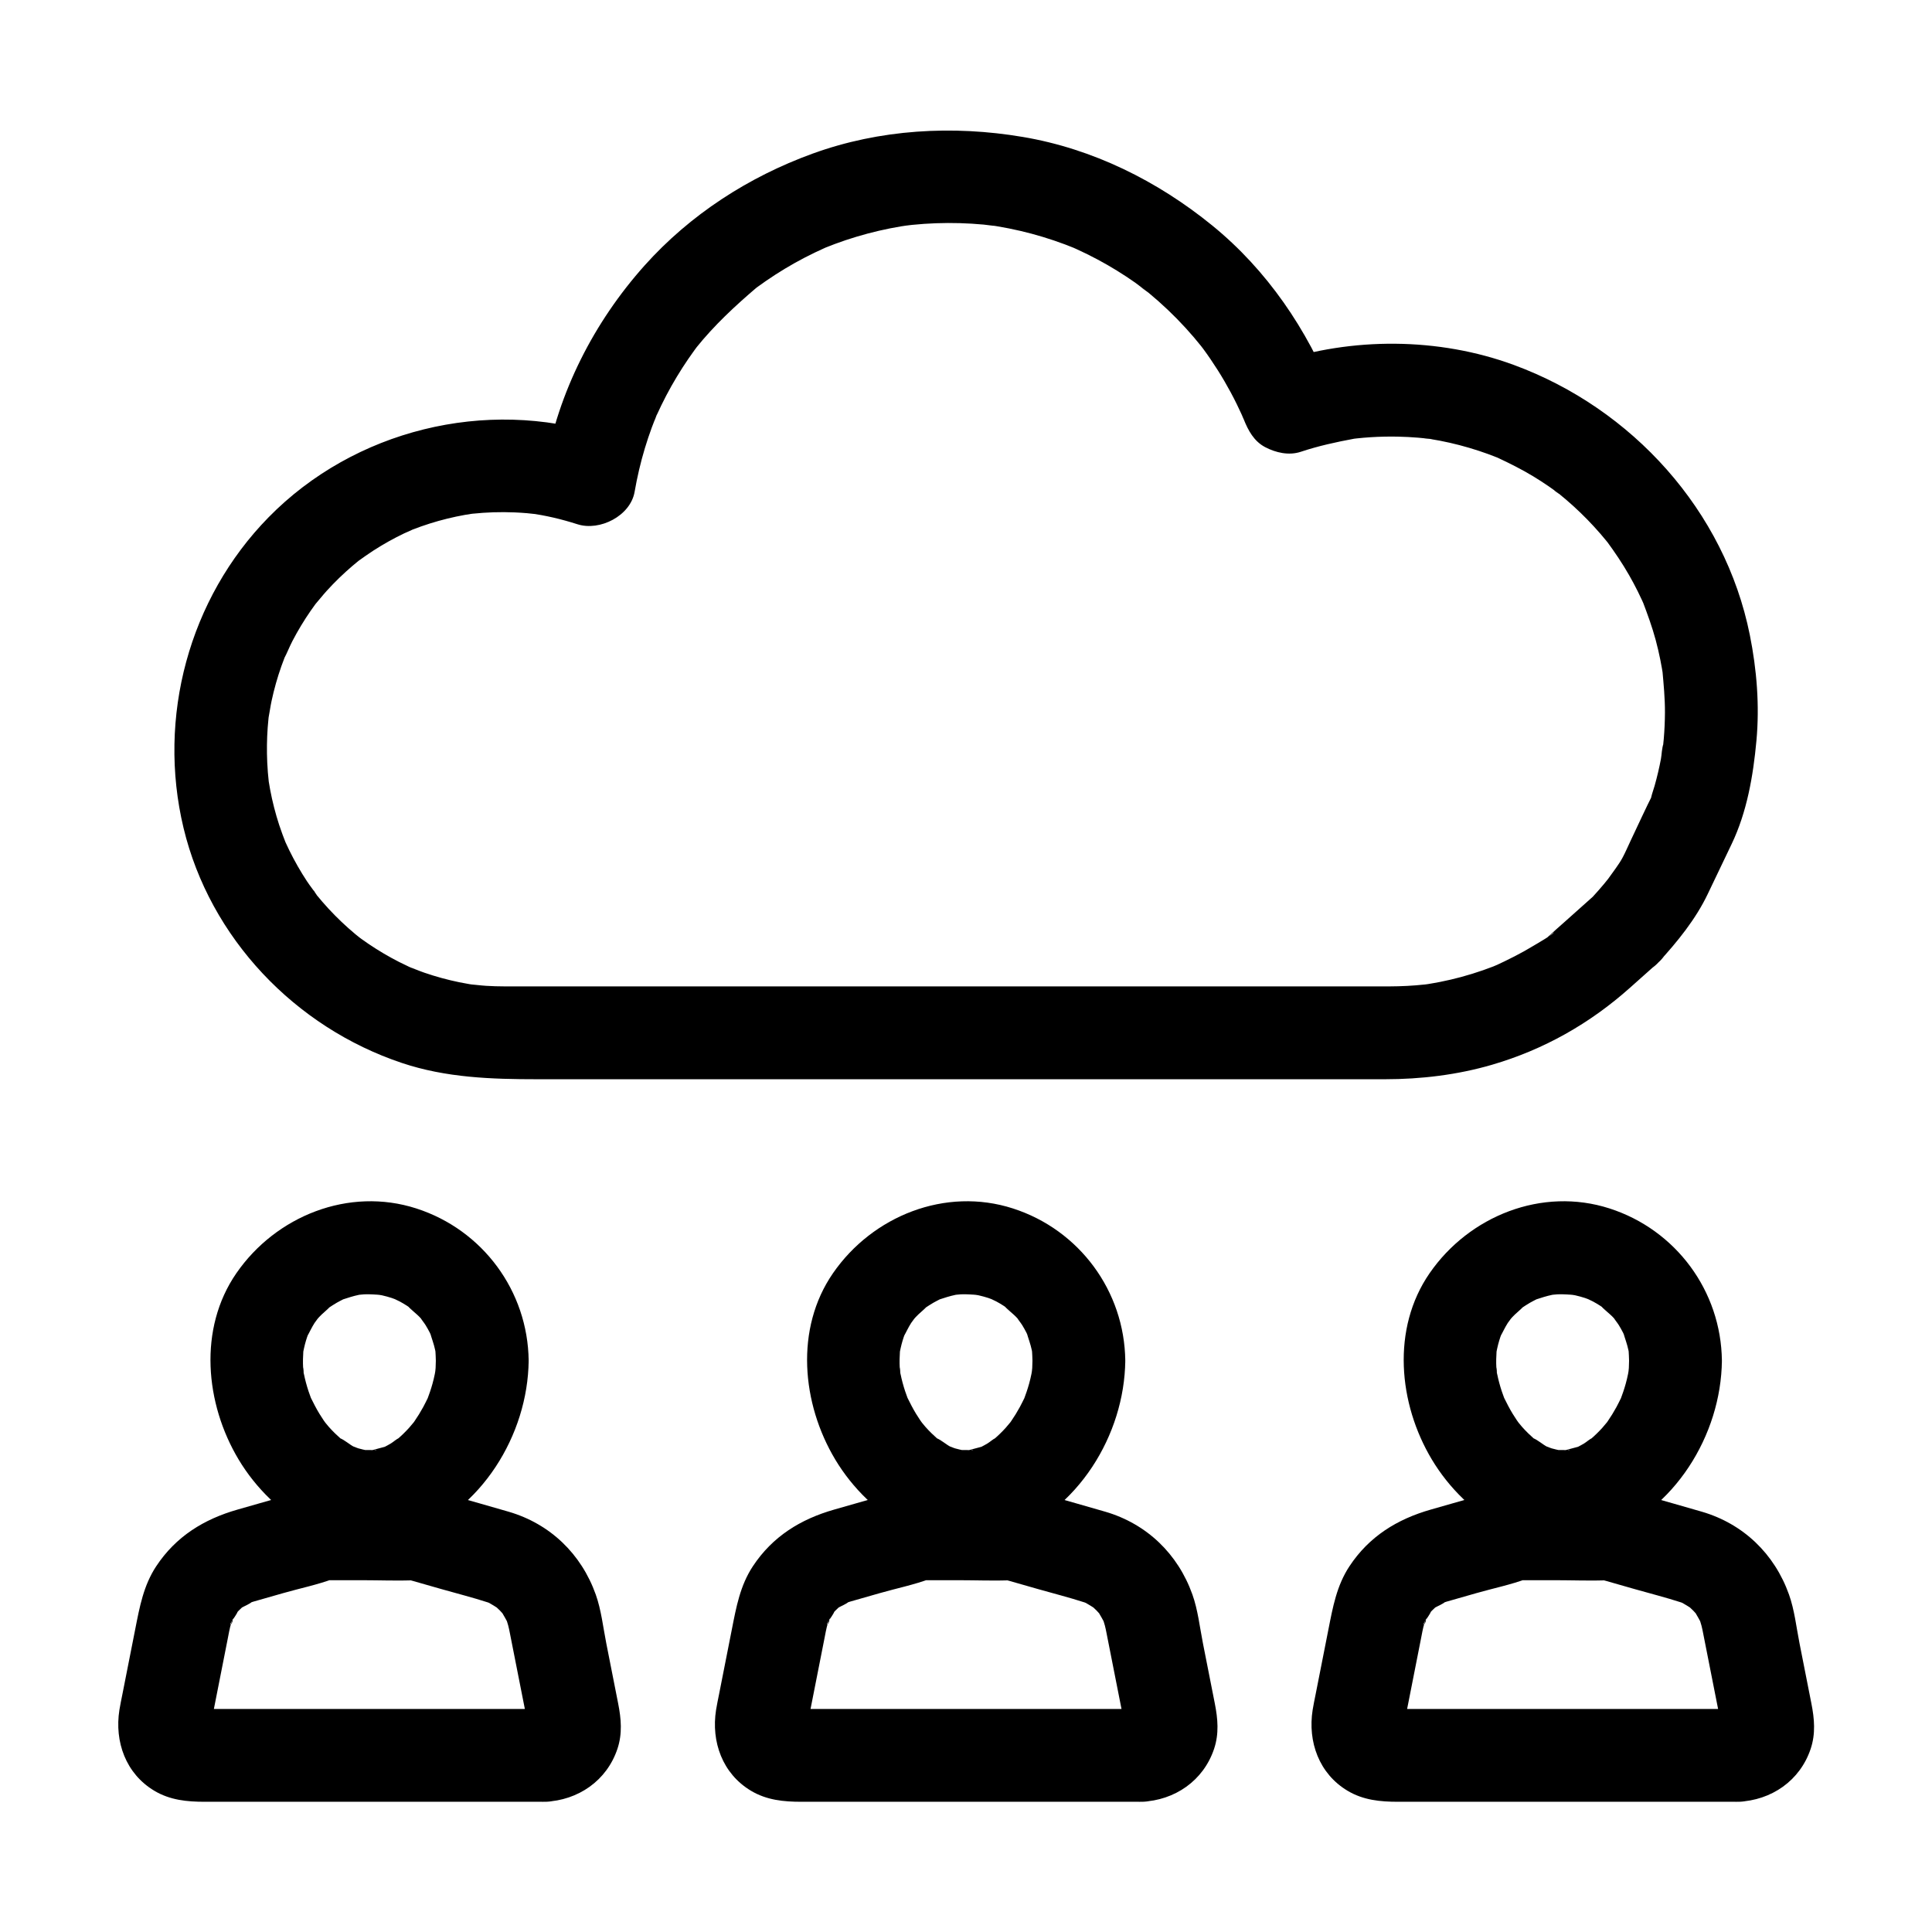
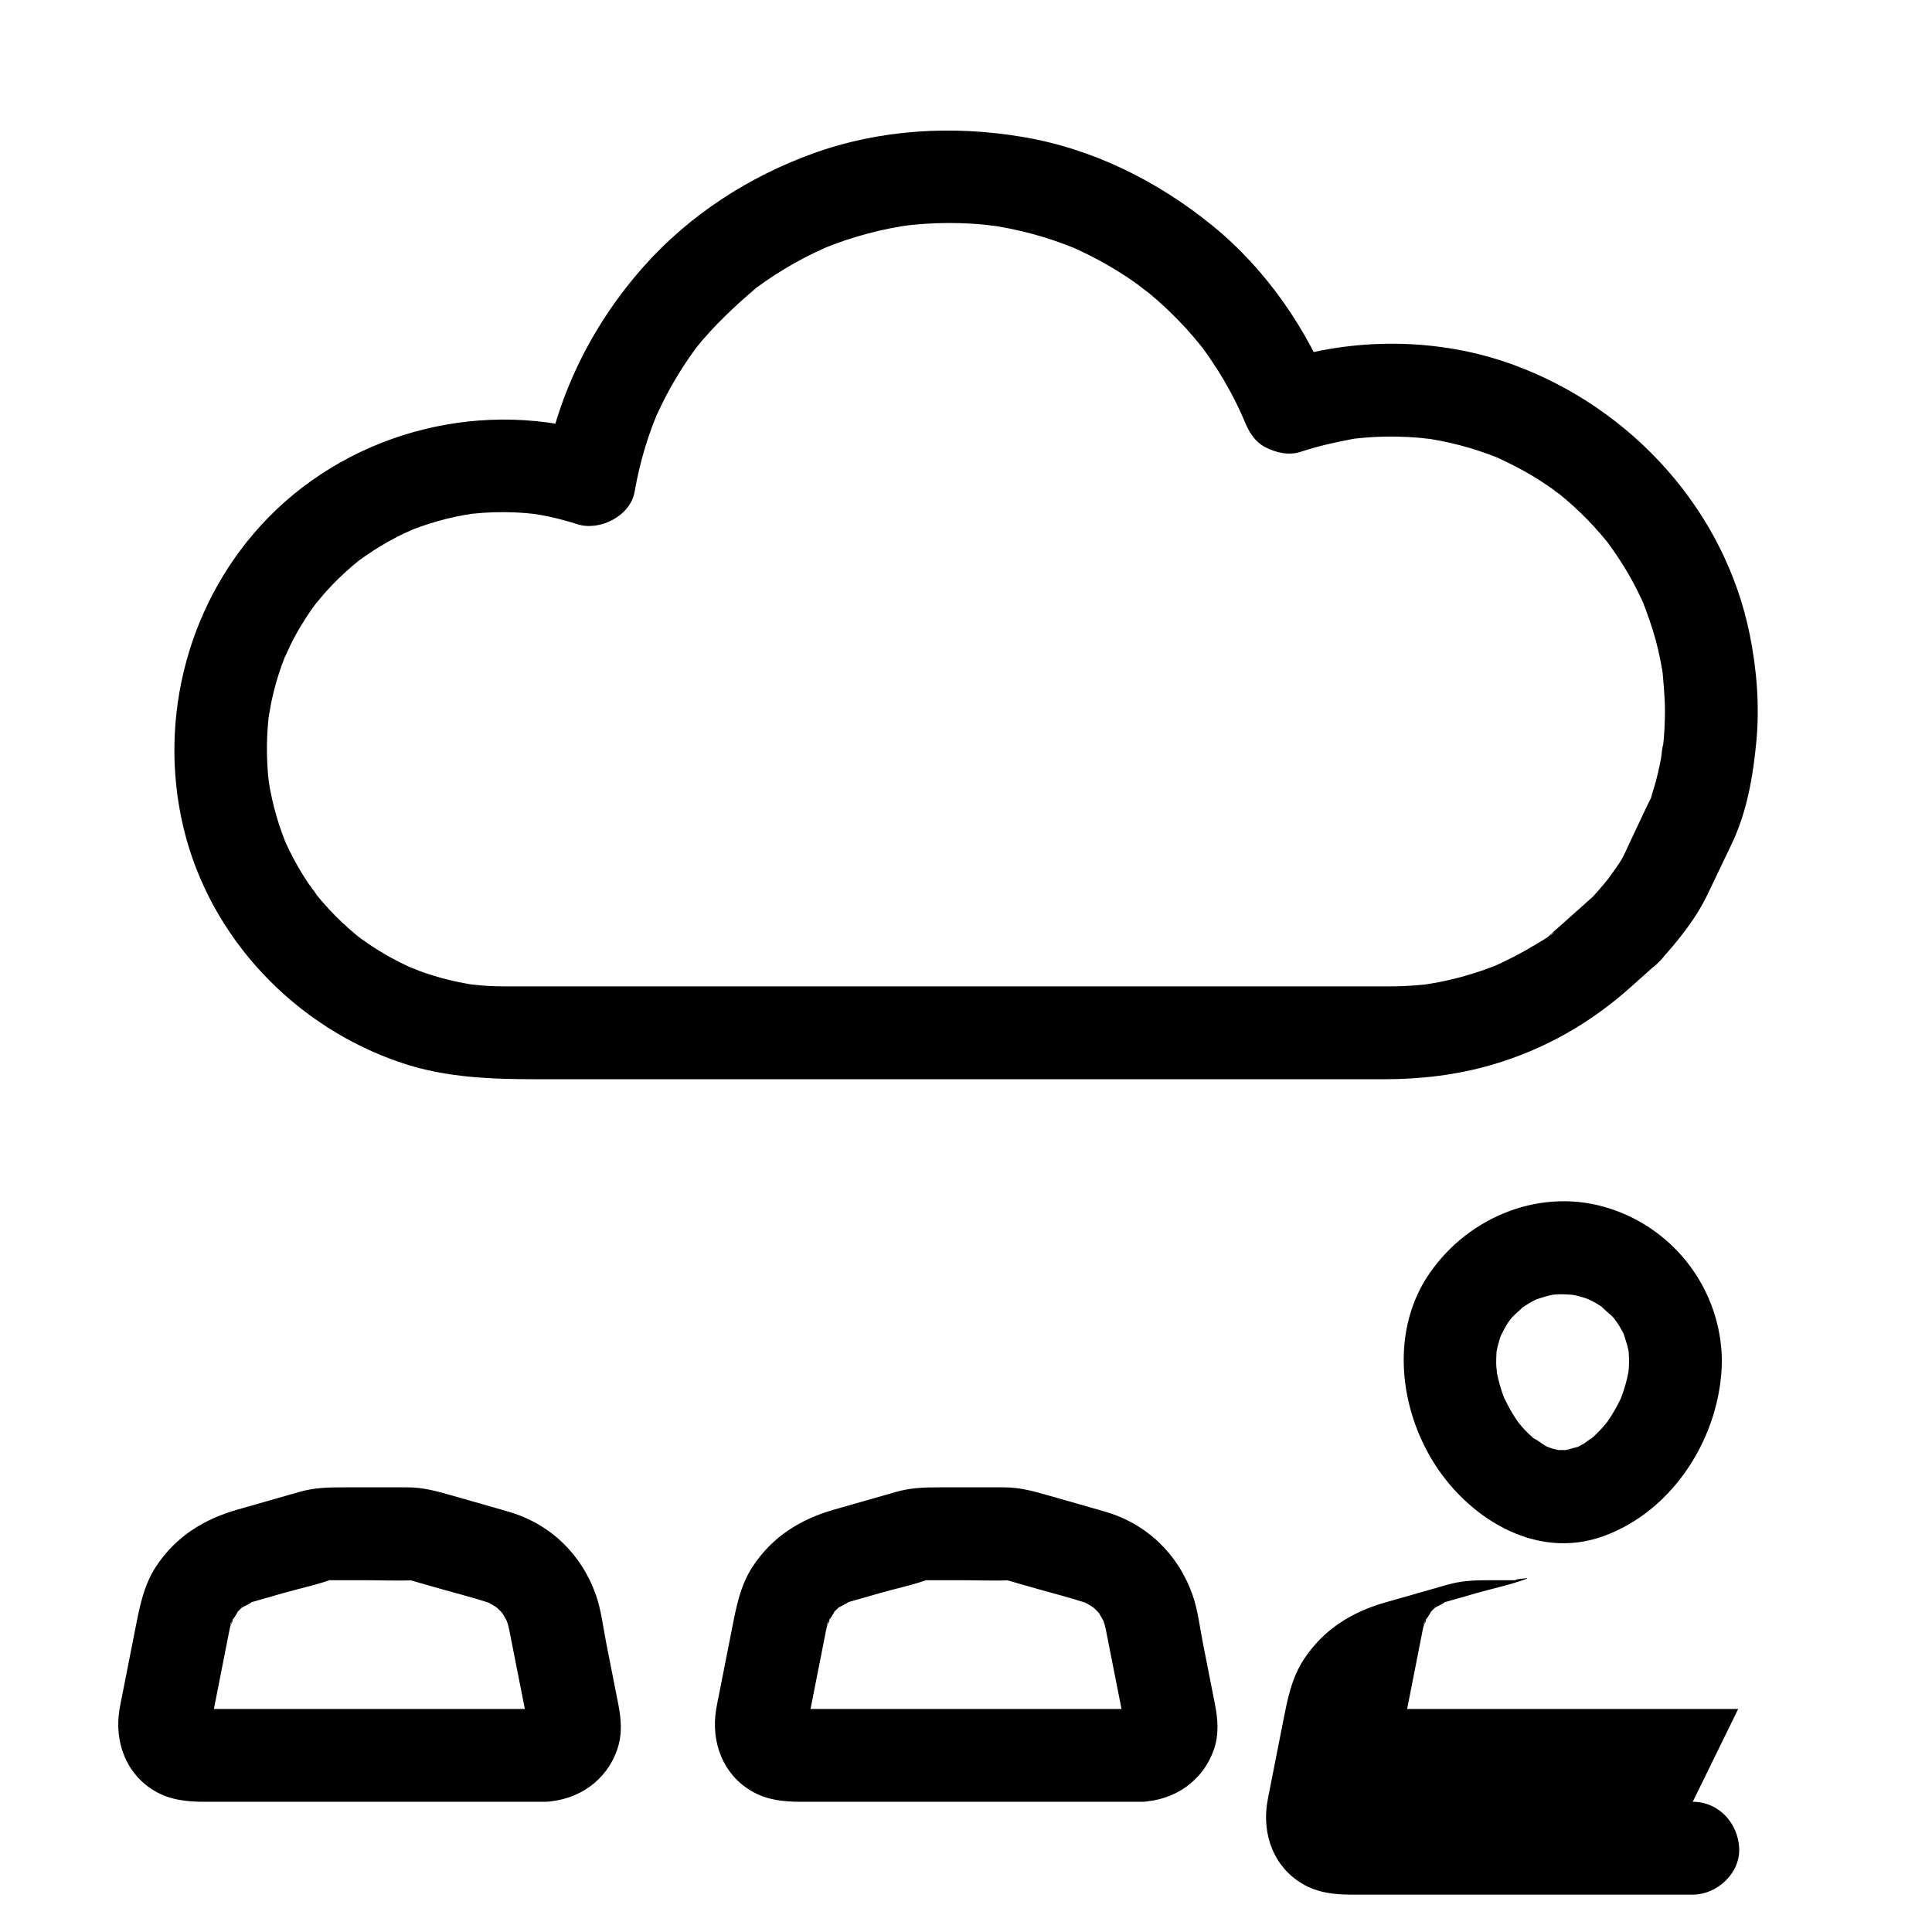
<svg xmlns="http://www.w3.org/2000/svg" fill="#000000" width="800px" height="800px" version="1.1" viewBox="144 144 512 512">
  <g>
    <path d="m583.56 398.99c4.988-5.453 9.801-11.355 13-18.051 2.117-4.426 4.234-8.855 6.352-13.281 4.055-8.48 5.703-18.055 6.559-27.352 0.859-9.355 0.098-18.84-1.75-28.035-6.621-32.984-31.219-60.027-62.5-71.543-19.965-7.348-42.879-7.434-63.008-0.719 5.043 2.863 10.086 5.727 15.129 8.59-6.934-17.309-17.551-33.016-32.098-44.852-14.496-11.793-31.629-20.316-50.148-23.449-18.609-3.148-37.961-2.051-55.781 4.426-16.922 6.148-32.426 16.152-44.469 29.609-13.43 15.012-22.91 33.578-26.379 53.477 5.043-2.863 10.086-5.727 15.129-8.59-30.871-9.863-65.773-1.246-88.445 21.895-21.105 21.543-29.527 53.027-22.512 82.301 6.996 29.195 29.582 52.824 57.875 62.285 11.688 3.91 23.715 4.309 35.859 4.309h37.555 54.605 58.336 48.648 25.539c9.52 0 19.148-1.156 28.301-3.824 13.781-4.016 25.988-10.945 36.637-20.449 2.527-2.25 5.047-4.5 7.566-6.746 4.812-4.297 4.707-13.074 0-17.395-5.141-4.719-12.258-4.586-17.395 0-2.519 2.25-5.039 4.496-7.555 6.746-1.355 1.211-2.731 2.402-4.07 3.633-1.578 1.453 1.219-0.887 1.215-0.895 0.117 0.406-4.797 3.215-5.309 3.527-3.316 2.031-6.769 3.734-10.293 5.371-1.238 0.574 1.105-0.461 1.086-0.453-0.496 0.141-1.012 0.41-1.5 0.598-0.879 0.34-1.766 0.668-2.656 0.977-1.918 0.672-3.863 1.273-5.828 1.805-1.848 0.5-3.715 0.938-5.59 1.309-1.082 0.215-2.168 0.395-3.258 0.582-0.359 0.062-1.816 0.238-0.012 0.02 2.121-0.258-0.637 0.07-0.848 0.09-3.09 0.336-6.191 0.488-9.301 0.5-5.938 0.023-11.879 0-17.82 0h-42.918-55.57-55.562-43.629c-6.336 0-12.672 0.02-19.012 0-1.641-0.004-3.277-0.047-4.914-0.152-1.59-0.102-3.16-0.32-4.746-0.453-0.191-0.016 2.945 0.441 1.598 0.207-0.441-0.078-0.887-0.137-1.332-0.211-0.883-0.148-1.762-0.312-2.637-0.492-3.141-0.645-6.238-1.496-9.273-2.539-1.449-0.5-2.856-1.121-4.297-1.629 3.582 1.262 1.121 0.465 0.242 0.059-0.887-0.41-1.77-0.836-2.641-1.281-2.793-1.426-5.496-3.023-8.094-4.785-0.625-0.422-1.242-0.855-1.855-1.297-0.453-0.328-2.523-1.895-0.82-0.59 1.699 1.301-0.336-0.293-0.77-0.656-0.66-0.551-1.312-1.113-1.953-1.684-2.406-2.148-4.672-4.445-6.785-6.883-0.492-0.57-0.977-1.145-1.453-1.727-0.633-0.777-1.82-2.879 0.129 0.203-0.859-1.359-1.906-2.617-2.793-3.961-1.723-2.621-3.281-5.348-4.664-8.164-0.336-0.684-0.648-1.375-0.973-2.062-1.219-2.59 0.832 2.164 0.078 0.234-0.637-1.633-1.262-3.266-1.805-4.934-0.996-3.055-1.793-6.172-2.387-9.328-0.145-0.77-0.266-1.547-0.398-2.316-0.371-2.137 0.344 2.961 0.035 0.254-0.191-1.695-0.328-3.398-0.406-5.106-0.141-3.098-0.105-6.211 0.117-9.305 0.059-0.793 0.129-1.582 0.211-2.371 0.035-0.336 0.074-0.672 0.109-1.012 0.215-2.027-0.152 1.152-0.176 1.262 0.328-1.641 0.535-3.305 0.887-4.941 0.668-3.121 1.535-6.199 2.602-9.211 0.289-0.824 0.598-1.641 0.914-2.453 0.117-0.301 0.258-0.602 0.363-0.91 0.438-1.234-0.688 1.582-0.609 1.438 0.828-1.508 1.438-3.16 2.234-4.688 1.438-2.769 3.051-5.445 4.824-8.012 0.426-0.617 0.863-1.23 1.309-1.832 0.25-0.344 0.535-0.676 0.77-1.027 0.098-0.145-1.785 2.203-0.934 1.223 1.055-1.211 2.039-2.477 3.117-3.668 2.156-2.375 4.465-4.613 6.906-6.691 0.57-0.484 1.152-0.957 1.73-1.43 2.004-1.637-1.883 1.359-0.199 0.16 1.312-0.934 2.613-1.871 3.969-2.742 2.625-1.691 5.356-3.219 8.176-4.57 0.766-0.367 1.625-0.66 2.363-1.082 0.152-0.086-2.668 1.07-1.438 0.605 0.406-0.152 0.805-0.328 1.211-0.484 1.527-0.594 3.07-1.141 4.633-1.633 3.055-0.965 6.176-1.73 9.328-2.293 0.77-0.137 1.547-0.234 2.316-0.375-3.906 0.715-1.23 0.164-0.254 0.062 1.812-0.188 3.629-0.312 5.449-0.371 1.887-0.059 3.777-0.051 5.664 0.031 1.07 0.047 2.144 0.113 3.211 0.203 0.496 0.043 3.867 0.426 1.988 0.184-1.711-0.219-0.16-0.016 0.16 0.039 0.594 0.102 1.188 0.195 1.777 0.305 1.027 0.191 2.055 0.402 3.074 0.637 2.168 0.496 4.309 1.102 6.426 1.777 5.891 1.883 14.02-2.219 15.129-8.59 0.684-3.914 1.578-7.781 2.727-11.586 0.551-1.824 1.156-3.633 1.812-5.422 0.309-0.84 0.629-1.672 0.961-2.5 0.164-0.41 0.352-0.82 0.504-1.238-1.277 3.496-0.555 1.32-0.18 0.488 1.59-3.531 3.387-6.969 5.391-10.285 0.969-1.602 1.98-3.18 3.039-4.723 0.496-0.727 1.004-1.445 1.52-2.156 0.258-0.355 0.523-0.707 0.781-1.062 1.449-2.008-1.863 2.332-0.316 0.398 4.871-6.078 10.379-11.184 16.285-16.219-0.094 0.082-2.496 1.887-0.922 0.719 0.352-0.262 0.703-0.527 1.059-0.785 0.711-0.52 1.426-1.027 2.152-1.527 1.633-1.125 3.297-2.199 4.996-3.223 3.414-2.055 6.953-3.898 10.594-5.519 0.406-0.18 0.82-0.348 1.223-0.535-0.113 0.055-2.938 1.195-1.086 0.469 0.832-0.328 1.66-0.656 2.496-0.969 1.891-0.703 3.805-1.348 5.738-1.926 3.91-1.176 7.898-2.106 11.926-2.773 1.016-0.168 4.117-0.41 0.141-0.066 0.918-0.082 1.836-0.227 2.754-0.316 2.086-0.211 4.184-0.355 6.277-0.43 4.219-0.152 8.445-0.031 12.645 0.359 1.066 0.098 2.156 0.312 3.223 0.355-0.168-0.008-3.188-0.484-1.137-0.145 0.469 0.078 0.941 0.145 1.414 0.223 2.102 0.348 4.195 0.766 6.269 1.25 3.984 0.934 7.906 2.125 11.738 3.559 0.867 0.324 1.727 0.676 2.59 1.012 1.566 0.613-2.949-1.316-0.699-0.293 0.422 0.191 0.844 0.375 1.266 0.566 1.887 0.859 3.746 1.777 5.57 2.754 3.434 1.836 6.754 3.887 9.941 6.125 0.922 0.648 1.809 1.43 2.766 2.019-3.203-1.973-0.148-0.105 0.73 0.625 1.758 1.453 3.465 2.965 5.117 4.535 3.223 3.062 6.231 6.348 9 9.824 0.305 0.383 1.309 1.629 0.094 0.105-1.305-1.637-0.004 0.016 0.277 0.395 0.676 0.922 1.34 1.852 1.98 2.797 1.289 1.891 2.516 3.828 3.668 5.805 1.156 1.984 2.246 4.012 3.258 6.074 0.457 0.93 0.898 1.871 1.328 2.816 0.234 0.52 0.43 1.082 0.699 1.586-0.234-0.555-0.469-1.105-0.699-1.66 0.176 0.43 0.352 0.859 0.523 1.289 1.18 2.949 2.691 5.785 5.652 7.352 2.84 1.5 6.332 2.289 9.477 1.238 4.641-1.547 9.324-2.566 14.129-3.461 1.73-0.32-2.359 0.254-0.605 0.07 0.445-0.047 0.895-0.105 1.34-0.156 1.199-0.129 2.402-0.23 3.609-0.309 2.402-0.152 4.809-0.203 7.215-0.156 1.828 0.035 3.652 0.133 5.473 0.285 0.789 0.066 1.578 0.145 2.363 0.23 0.445 0.051 0.895 0.125 1.344 0.16-3.91-0.32-1.496-0.195-0.605-0.055 3.5 0.562 6.969 1.348 10.367 2.352 1.68 0.496 3.348 1.043 4.992 1.641 0.82 0.297 1.633 0.609 2.445 0.934 0.402 0.16 0.801 0.348 1.207 0.492-0.312-0.113-2.652-1.172-1.145-0.465 3.238 1.512 6.41 3.102 9.469 4.953 1.379 0.836 2.734 1.711 4.062 2.625 0.707 0.488 1.406 0.984 2.102 1.492 0.34 0.25 0.68 0.535 1.031 0.77-3.047-1.996-1.172-0.914-0.461-0.34 2.668 2.148 5.207 4.461 7.602 6.914 1.195 1.227 2.356 2.488 3.477 3.785 0.488 0.566 0.973 1.141 1.449 1.723 0.273 0.332 0.531 0.672 0.809 1 0.953 1.141-1.766-2.371-0.547-0.707 2.102 2.867 4.082 5.797 5.848 8.883 0.805 1.406 1.57 2.836 2.293 4.285 0.387 0.777 0.762 1.559 1.125 2.344 0.18 0.395 0.355 0.793 0.535 1.188 1 2.164-0.848-2.172-0.344-0.84 1.281 3.391 2.523 6.758 3.465 10.266 0.457 1.711 0.863 3.438 1.211 5.176 0.152 0.766 0.297 1.531 0.43 2.301 0.078 0.441 0.148 0.883 0.219 1.324 0.32 2.051-0.035-0.152-0.105-0.938 0.34 3.801 0.711 7.551 0.691 11.379-0.012 2.324-0.117 4.652-0.316 6.969-0.055 0.613-0.125 1.223-0.18 1.832-0.203 2.293-0.031-0.207 0.098-0.543-0.441 1.148-0.441 2.828-0.672 4.039-0.449 2.363-1 4.703-1.652 7.016-0.281 1-0.656 1.988-0.898 3-0.695 2.856 1.02-1.902 0.57-1.023-2.129 4.184-4.059 8.484-6.086 12.723-0.711 1.488-1.355 3.047-2.148 4.496-1.07 1.953-2.508 3.711-3.773 5.535-0.973 1.402 1.387-1.699 0.305-0.375-0.469 0.57-0.922 1.152-1.395 1.723-0.945 1.137-1.926 2.238-2.922 3.328-4.344 4.746-5.043 12.766 0 17.395 4.734 4.348 12.758 5.074 17.398 0.008z" />
-     <path d="m259.5 504.6c-0.008 0.641-0.02 1.277-0.059 1.918-0.027 0.48-0.355 3.297-0.043 0.949 0.297-2.25-0.059 0.117-0.164 0.641-0.176 0.875-0.383 1.738-0.621 2.598-0.391 1.418-0.875 2.797-1.387 4.176-0.754 2.023 1.148-2.352 0.164-0.43-0.418 0.812-0.797 1.641-1.238 2.441-0.711 1.301-1.488 2.562-2.328 3.781-0.277 0.398-1.711 2.332-0.449 0.668 1.262-1.66-0.562 0.609-0.988 1.074-0.969 1.059-1.996 2.066-3.09 3-0.246 0.211-0.516 0.406-0.754 0.625-0.922 0.84 1.289-0.969 1.199-0.934-0.738 0.285-1.461 1.008-2.144 1.414-0.547 0.324-1.102 0.633-1.668 0.922-0.281 0.141-0.578 0.262-0.852 0.41-1.312 0.719 2.637-0.918 1.199-0.516-1.406 0.395-2.801 0.766-4.215 1.125-1.293 0.332 1.914-0.402 1.719-0.238-0.121 0.098-0.781 0.062-0.941 0.062-0.734 0-1.48-0.023-2.215-0.016-2.07 0.02 2.793 0.598 0.781 0.141-0.812-0.184-1.625-0.34-2.426-0.578-0.566-0.168-1.195-0.523-1.773-0.605-0.043-0.008 2.484 1.258 1.492 0.625-0.258-0.164-0.578-0.273-0.852-0.41-1.27-0.645-2.512-1.836-3.812-2.336 0.141 0.055 2.402 2.008 0.945 0.73-0.246-0.215-0.5-0.422-0.75-0.637-0.496-0.434-0.98-0.883-1.453-1.348-0.555-0.543-1.094-1.105-1.613-1.688-0.355-0.398-2.027-2.492-0.762-0.824 1.262 1.66-0.328-0.484-0.641-0.949-0.383-0.566-0.754-1.141-1.109-1.723-0.836-1.367-1.555-2.789-2.266-4.223-0.934-1.879 1.078 2.824 0.039 0.109-0.242-0.633-0.469-1.273-0.684-1.918-0.488-1.488-0.895-3-1.203-4.535-0.234-1.156-0.074-3.34-0.031 0.348-0.008-0.641-0.137-1.297-0.176-1.938-0.094-1.555-0.031-3.09 0.062-4.641 0.137-2.184-0.523 2.738-0.078 0.617 0.156-0.758 0.305-1.508 0.504-2.258 0.168-0.633 0.355-1.262 0.562-1.883 0.137-0.41 0.324-0.809 0.441-1.223 0.383-1.359-1.191 2.367-0.484 1.148 0.699-1.203 1.25-2.481 2.012-3.66 0.332-0.52 0.824-1.027 1.09-1.578-0.07 0.141-2.019 2.379-0.734 0.984 0.289-0.312 0.555-0.645 0.844-0.957 0.938-1.02 2.07-1.848 3.008-2.852 0.809-0.867-1.277 0.961-1.234 0.938 0.273-0.133 0.523-0.391 0.781-0.555 0.719-0.469 1.426-0.941 2.168-1.367 0.559-0.32 1.137-0.602 1.707-0.902 2.32-1.219-2.133 0.695-0.262 0.09 1.465-0.473 2.898-0.953 4.41-1.262 0.324-0.066 0.656-0.109 0.98-0.18 1.293-0.293-1.77 0.203-1.613 0.203 0.668 0 1.352-0.129 2.023-0.16 1.605-0.074 3.164 0.102 4.762 0.16-3.824-0.141-1.129-0.141 0.012 0.117 0.852 0.195 1.699 0.426 2.531 0.695 0.52 0.168 2.984 1.145 0.965 0.293-2.086-0.879 0.711 0.398 1.148 0.633 0.656 0.355 1.305 0.738 1.934 1.145 0.27 0.172 0.527 0.359 0.797 0.535 1.68 1.09-0.223-0.027-0.695-0.586 1.008 1.188 2.414 2.117 3.469 3.289 0.215 0.238 0.414 0.484 0.629 0.723 1.105 1.203-0.586-0.68-0.734-0.984 0.363 0.738 0.996 1.41 1.434 2.121 0.395 0.637 0.758 1.293 1.105 1.961 0.195 0.379 0.352 0.789 0.566 1.16 0.707 1.219-0.867-2.508-0.484-1.148 0.449 1.582 1.047 3.09 1.379 4.711 0.066 0.324 0.109 0.656 0.18 0.98 0.312 1.375-0.281-3.363-0.137-0.945 0.055 0.91 0.109 1.809 0.121 2.723 0.074 6.43 5.606 12.602 12.301 12.301 6.602-0.297 12.379-5.406 12.301-12.301-0.207-18.461-12.184-34.656-29.734-40.328-17.926-5.793-37.242 1.98-47.715 17.133-10.168 14.707-8.281 34.59 0.586 49.391 9.102 15.191 27.238 26.812 45.289 20.375 18.914-6.746 31.371-26.809 31.574-46.574 0.066-6.434-5.707-12.594-12.301-12.301-6.723 0.305-12.23 5.406-12.301 12.305z" />
    <path d="m288.42 596.89h-48.992-32.199-9.516c-0.715 0-1.434-0.02-2.144 0-0.18 0.004-0.375-0.023-0.551-0.016-1.609 0.094 3.254 0.691 1.035 0.027 0.141 0.043 2.844 1.402 1.246 0.422 2.625 1.617 1.676 1.449 1.059 0.746 1.168 1.645 1.492 2.07 0.973 1.277-0.176-0.254-0.328-0.523-0.461-0.805 1.094 1.043 0.949 2.555 0.625 1.176 0.09 0.672 0.18 1.34 0.27 2.012 0.023-0.973-0.027-0.863-0.152 0.328-0.305 2.035-0.203 1.117-0.109 0.797 0.156-0.543 0.223-1.133 0.332-1.688 0.453-2.293 0.906-4.586 1.359-6.879 1.035-5.254 2.074-10.508 3.109-15.762 0.293-1.484 0.543-2.988 0.98-4.438 0.074-0.246 0.441-0.996 0.441-1.305 0 1.676-1.086 2.242-0.426 1.055 0.387-0.695 1.594-2.176 1.73-2.914-0.035 0.188-2.004 2.336-0.676 0.895 0.305-0.332 0.598-0.672 0.914-0.992 0.316-0.32 0.664-0.613 0.977-0.934 1.625-1.684-2.227 1.398-0.363 0.246 0.672-0.414 2.484-1.129 2.953-1.703-0.148 0.184-2.922 1.012-1.023 0.445 0.445-0.133 0.883-0.293 1.328-0.426 0.418-0.125 0.836-0.238 1.254-0.359 2.219-0.633 4.438-1.27 6.656-1.902 4.418-1.262 9.098-2.219 13.402-3.828 0.902-0.34-4.707 0.336-2.637 0.406 0.766 0.027 1.535 0 2.297 0h7.82c4.684 0 9.422 0.203 14.102 0 1.988-0.086-4.098-0.895-2.621-0.379 0.648 0.227 1.328 0.379 1.988 0.566 2.523 0.723 5.047 1.441 7.57 2.164 4.106 1.172 8.27 2.219 12.328 3.535 0.426 0.137 0.883 0.371 1.309 0.469-0.223-0.051-2.746-1.352-1.059-0.387 0.895 0.508 1.75 1.035 2.617 1.598 1.332 0.863-2.289-2.148-0.641-0.445 0.312 0.324 0.66 0.613 0.977 0.934 0.316 0.32 0.609 0.664 0.914 0.992 1.633 1.77-1.531-2.402-0.293-0.336 0.527 0.879 1.016 1.758 1.496 2.664 0.75 1.414-0.949-3.047-0.34-0.715 0.117 0.445 0.281 0.879 0.398 1.324 0.176 0.648 0.301 1.309 0.434 1.969 0.926 4.602 1.816 9.207 2.727 13.812 0.535 2.703 1.066 5.406 1.602 8.109 0.262 1.316 0.312 3.051 0.848 4.289 0.273 0.633-0.316-2.141-0.27-1.852 0.34 2.238 0.582-2.461 0.18-1.062-0.434 1.516 1.547-2.906 0.41-0.934-0.449 0.773-1.316 1.391 0.809-1.02-0.617 0.699-1.566 0.871 1.059-0.746-1.594 0.98 1.109-0.379 1.246-0.422-2.336 0.703 3.211-0.113 0.699-0.012-6.422 0.266-12.605 5.469-12.301 12.301 0.289 6.438 5.414 12.586 12.301 12.301 8.789-0.363 16.387-5.574 19.211-14.035 1.34-4.016 0.988-7.961 0.188-12.012l-3.152-15.973c-0.836-4.234-1.328-8.812-2.785-12.902-3.836-10.77-12.094-18.742-23.113-21.953-5.106-1.488-10.223-2.922-15.332-4.383-3.863-1.105-7.406-2.066-11.461-2.066h-17.277c-3.938 0-7.516 0.109-11.332 1.203-5.469 1.562-10.941 3.125-16.414 4.688-8.934 2.551-16.336 7.125-21.547 15.008-3.375 5.106-4.41 10.824-5.559 16.652-1.137 5.758-2.273 11.516-3.406 17.27-0.273 1.387-0.574 2.773-0.797 4.172-1.328 8.398 1.684 16.883 9.242 21.406 4.176 2.5 8.691 2.926 13.363 2.926h27.477 61.504 1.195c6.434 0 12.598-5.656 12.301-12.301-0.305-6.664-5.41-12.301-12.305-12.301z" />
    <path d="m575.72 504.6c-0.008 0.641-0.02 1.277-0.059 1.918-0.027 0.48-0.355 3.297-0.043 0.949 0.297-2.25-0.059 0.117-0.164 0.641-0.176 0.875-0.383 1.738-0.621 2.598-0.391 1.418-0.875 2.797-1.387 4.176-0.754 2.023 1.148-2.352 0.164-0.43-0.418 0.812-0.797 1.641-1.238 2.441-0.711 1.301-1.488 2.562-2.328 3.781-0.277 0.398-1.711 2.332-0.449 0.668 1.262-1.66-0.562 0.609-0.988 1.074-0.969 1.059-1.996 2.066-3.09 3-0.246 0.211-0.516 0.406-0.754 0.625-0.922 0.84 1.289-0.969 1.199-0.934-0.738 0.285-1.461 1.008-2.144 1.414-0.547 0.324-1.102 0.633-1.668 0.922-0.281 0.141-0.578 0.262-0.852 0.41-1.312 0.719 2.637-0.918 1.199-0.516-1.406 0.395-2.801 0.766-4.215 1.125-1.293 0.332 1.914-0.402 1.719-0.238-0.121 0.098-0.781 0.062-0.941 0.062-0.734 0-1.48-0.023-2.215-0.016-2.07 0.02 2.793 0.598 0.781 0.141-0.812-0.184-1.625-0.34-2.426-0.578-0.566-0.168-1.195-0.523-1.773-0.605-0.043-0.008 2.484 1.258 1.492 0.625-0.258-0.164-0.578-0.273-0.852-0.41-1.27-0.645-2.512-1.836-3.812-2.336 0.141 0.055 2.402 2.008 0.945 0.73-0.246-0.215-0.5-0.422-0.75-0.637-0.496-0.434-0.98-0.883-1.453-1.348-0.555-0.543-1.094-1.105-1.613-1.688-0.355-0.398-2.027-2.492-0.762-0.824 1.262 1.66-0.328-0.484-0.641-0.949-0.383-0.566-0.754-1.141-1.109-1.723-0.836-1.367-1.555-2.789-2.266-4.223-0.934-1.879 1.078 2.824 0.039 0.109-0.242-0.633-0.469-1.273-0.684-1.918-0.488-1.488-0.895-3-1.203-4.535-0.234-1.156-0.074-3.34-0.031 0.348-0.008-0.641-0.137-1.297-0.176-1.938-0.094-1.555-0.031-3.09 0.062-4.641 0.137-2.184-0.523 2.738-0.078 0.617 0.156-0.758 0.305-1.508 0.504-2.258 0.168-0.633 0.355-1.262 0.562-1.883 0.137-0.41 0.324-0.809 0.441-1.223 0.383-1.359-1.191 2.367-0.484 1.148 0.699-1.203 1.25-2.481 2.012-3.66 0.332-0.52 0.824-1.027 1.09-1.578-0.07 0.141-2.019 2.379-0.734 0.984 0.289-0.312 0.555-0.645 0.844-0.957 0.938-1.02 2.07-1.848 3.008-2.852 0.809-0.867-1.277 0.961-1.234 0.938 0.273-0.133 0.523-0.391 0.781-0.555 0.719-0.469 1.426-0.941 2.168-1.367 0.559-0.32 1.137-0.602 1.707-0.902 2.32-1.219-2.133 0.695-0.262 0.09 1.465-0.473 2.898-0.953 4.41-1.262 0.324-0.066 0.656-0.109 0.98-0.18 1.293-0.293-1.77 0.203-1.613 0.203 0.668 0 1.352-0.129 2.023-0.16 1.605-0.074 3.164 0.102 4.762 0.16-3.824-0.141-1.129-0.141 0.012 0.117 0.852 0.195 1.699 0.426 2.531 0.695 0.52 0.168 2.984 1.145 0.965 0.293-2.086-0.879 0.711 0.398 1.148 0.633 0.656 0.355 1.305 0.738 1.934 1.145 0.27 0.172 0.531 0.359 0.797 0.535 1.68 1.09-0.223-0.027-0.695-0.586 1.008 1.188 2.414 2.117 3.469 3.289 0.215 0.238 0.414 0.484 0.629 0.723 1.105 1.203-0.586-0.68-0.734-0.984 0.363 0.738 0.996 1.41 1.434 2.121 0.395 0.637 0.758 1.293 1.105 1.961 0.195 0.379 0.352 0.789 0.566 1.16 0.707 1.219-0.867-2.508-0.484-1.148 0.449 1.582 1.047 3.09 1.379 4.711 0.066 0.324 0.109 0.656 0.18 0.98 0.312 1.375-0.281-3.363-0.137-0.945 0.051 0.91 0.109 1.809 0.121 2.723 0.074 6.43 5.606 12.602 12.301 12.301 6.602-0.297 12.379-5.406 12.301-12.301-0.207-18.461-12.184-34.656-29.734-40.328-17.926-5.793-37.242 1.98-47.715 17.133-10.168 14.707-8.281 34.59 0.586 49.391 9.102 15.191 27.238 26.812 45.289 20.375 18.914-6.746 31.371-26.809 31.574-46.574 0.066-6.434-5.707-12.594-12.301-12.301-6.723 0.305-12.23 5.406-12.301 12.305z" />
-     <path d="m604.64 596.89h-48.992-32.199-9.516c-0.715 0-1.434-0.02-2.144 0-0.18 0.004-0.375-0.023-0.551-0.016-1.609 0.094 3.254 0.691 1.035 0.027 0.141 0.043 2.844 1.402 1.246 0.422 2.625 1.617 1.676 1.449 1.059 0.746 1.168 1.645 1.492 2.07 0.973 1.277-0.176-0.254-0.328-0.523-0.461-0.805 1.094 1.043 0.949 2.555 0.625 1.176 0.09 0.672 0.18 1.34 0.27 2.012 0.023-0.973-0.027-0.863-0.152 0.328-0.305 2.035-0.203 1.117-0.109 0.797 0.156-0.543 0.223-1.133 0.332-1.688 0.453-2.293 0.906-4.586 1.359-6.879 1.035-5.254 2.074-10.508 3.109-15.762 0.293-1.484 0.543-2.988 0.98-4.438 0.074-0.246 0.441-0.996 0.441-1.305 0 1.676-1.086 2.242-0.426 1.055 0.387-0.695 1.594-2.176 1.73-2.914-0.035 0.188-2.004 2.336-0.676 0.895 0.305-0.332 0.598-0.672 0.914-0.992 0.316-0.32 0.664-0.613 0.977-0.934 1.625-1.684-2.227 1.398-0.363 0.246 0.672-0.414 2.484-1.129 2.953-1.703-0.148 0.184-2.922 1.012-1.023 0.445 0.445-0.133 0.883-0.293 1.328-0.426 0.418-0.125 0.836-0.238 1.254-0.359 2.219-0.633 4.438-1.27 6.656-1.902 4.418-1.262 9.098-2.219 13.402-3.828 0.902-0.34-4.707 0.336-2.637 0.406 0.766 0.027 1.535 0 2.297 0h7.82c4.684 0 9.422 0.203 14.102 0 1.988-0.086-4.098-0.895-2.621-0.379 0.648 0.227 1.328 0.379 1.988 0.566 2.523 0.723 5.047 1.441 7.57 2.164 4.106 1.172 8.27 2.219 12.328 3.535 0.426 0.137 0.883 0.371 1.309 0.469-0.223-0.051-2.746-1.352-1.059-0.387 0.895 0.508 1.75 1.035 2.617 1.598 1.332 0.863-2.289-2.148-0.641-0.445 0.312 0.324 0.66 0.613 0.977 0.934 0.316 0.32 0.609 0.664 0.914 0.992 1.633 1.77-1.531-2.402-0.293-0.336 0.527 0.879 1.016 1.758 1.496 2.664 0.75 1.414-0.949-3.047-0.34-0.715 0.117 0.445 0.281 0.879 0.398 1.324 0.176 0.648 0.301 1.309 0.434 1.969 0.926 4.602 1.816 9.207 2.727 13.812 0.535 2.703 1.066 5.406 1.602 8.109 0.262 1.316 0.312 3.051 0.848 4.289 0.273 0.633-0.316-2.141-0.27-1.852 0.34 2.238 0.582-2.461 0.18-1.062-0.434 1.516 1.547-2.906 0.41-0.934-0.445 0.773-1.316 1.391 0.809-1.02-0.617 0.699-1.566 0.871 1.059-0.746-1.594 0.98 1.109-0.379 1.246-0.422-2.336 0.703 3.215-0.113 0.699-0.012-6.422 0.266-12.605 5.469-12.301 12.301 0.289 6.438 5.414 12.586 12.301 12.301 8.789-0.363 16.387-5.574 19.211-14.035 1.34-4.016 0.988-7.961 0.188-12.012-1.051-5.324-2.102-10.648-3.152-15.973-0.836-4.234-1.328-8.812-2.785-12.902-3.836-10.77-12.094-18.742-23.113-21.953-5.106-1.488-10.223-2.922-15.332-4.383-3.863-1.105-7.406-2.066-11.461-2.066h-17.277c-3.938 0-7.516 0.109-11.332 1.203-5.469 1.562-10.941 3.125-16.414 4.688-8.934 2.551-16.336 7.125-21.547 15.008-3.375 5.106-4.41 10.824-5.559 16.652-1.137 5.758-2.273 11.516-3.406 17.27-0.273 1.387-0.574 2.773-0.797 4.172-1.328 8.398 1.684 16.883 9.242 21.406 4.176 2.5 8.691 2.926 13.363 2.926h27.477 61.504 1.195c6.434 0 12.598-5.656 12.301-12.301-0.301-6.664-5.406-12.301-12.305-12.301z" />
-     <path d="m417.61 504.6c-0.008 0.641-0.02 1.277-0.059 1.918-0.027 0.48-0.355 3.297-0.043 0.949 0.297-2.25-0.059 0.117-0.164 0.641-0.176 0.875-0.383 1.738-0.621 2.598-0.391 1.418-0.875 2.797-1.387 4.176-0.754 2.023 1.148-2.352 0.164-0.43-0.418 0.812-0.797 1.641-1.238 2.441-0.711 1.301-1.488 2.562-2.328 3.781-0.277 0.398-1.711 2.332-0.449 0.668 1.262-1.66-0.562 0.609-0.988 1.074-0.969 1.059-1.996 2.066-3.09 3-0.246 0.211-0.516 0.406-0.754 0.625-0.922 0.84 1.289-0.969 1.199-0.934-0.738 0.285-1.461 1.008-2.144 1.414-0.547 0.324-1.102 0.633-1.668 0.922-0.281 0.141-0.578 0.262-0.852 0.41-1.312 0.719 2.637-0.918 1.199-0.516-1.406 0.395-2.801 0.766-4.215 1.125-1.293 0.332 1.914-0.402 1.719-0.238-0.121 0.098-0.781 0.062-0.941 0.062-0.734 0-1.48-0.023-2.215-0.016-2.07 0.02 2.793 0.598 0.781 0.141-0.812-0.184-1.625-0.34-2.426-0.578-0.566-0.168-1.195-0.523-1.773-0.605-0.043-0.008 2.484 1.258 1.492 0.625-0.258-0.164-0.578-0.273-0.852-0.41-1.27-0.645-2.512-1.836-3.812-2.336 0.141 0.055 2.402 2.008 0.945 0.73-0.246-0.215-0.5-0.422-0.75-0.637-0.496-0.434-0.98-0.883-1.453-1.348-0.555-0.543-1.094-1.105-1.613-1.688-0.355-0.398-2.027-2.492-0.762-0.824 1.262 1.66-0.328-0.484-0.641-0.949-0.383-0.566-0.754-1.141-1.109-1.723-0.836-1.367-1.555-2.789-2.266-4.223-0.934-1.879 1.078 2.824 0.039 0.109-0.242-0.633-0.469-1.273-0.684-1.918-0.488-1.488-0.895-3-1.203-4.535-0.234-1.156-0.074-3.34-0.031 0.348-0.008-0.641-0.137-1.297-0.176-1.938-0.094-1.555-0.031-3.09 0.062-4.641 0.137-2.184-0.523 2.738-0.078 0.617 0.156-0.758 0.305-1.508 0.504-2.258 0.168-0.633 0.355-1.262 0.562-1.883 0.137-0.41 0.324-0.809 0.441-1.223 0.383-1.359-1.191 2.367-0.484 1.148 0.699-1.203 1.25-2.481 2.012-3.66 0.332-0.52 0.824-1.027 1.09-1.578-0.07 0.141-2.019 2.379-0.734 0.984 0.289-0.312 0.555-0.645 0.844-0.957 0.938-1.02 2.07-1.848 3.008-2.852 0.809-0.867-1.277 0.961-1.234 0.938 0.273-0.133 0.523-0.391 0.781-0.555 0.719-0.469 1.426-0.941 2.168-1.367 0.559-0.32 1.137-0.602 1.707-0.902 2.32-1.219-2.133 0.695-0.262 0.09 1.465-0.473 2.898-0.953 4.41-1.262 0.324-0.066 0.656-0.109 0.98-0.18 1.293-0.293-1.77 0.203-1.613 0.203 0.668 0 1.352-0.129 2.023-0.16 1.605-0.074 3.164 0.102 4.762 0.16-3.824-0.141-1.129-0.141 0.012 0.117 0.852 0.195 1.699 0.426 2.531 0.695 0.52 0.168 2.984 1.145 0.965 0.293-2.086-0.879 0.711 0.398 1.148 0.633 0.656 0.355 1.305 0.738 1.934 1.145 0.27 0.172 0.527 0.359 0.797 0.535 1.68 1.09-0.223-0.027-0.695-0.586 1.008 1.188 2.414 2.117 3.469 3.289 0.215 0.238 0.414 0.484 0.629 0.723 1.105 1.203-0.586-0.68-0.734-0.984 0.363 0.738 0.996 1.41 1.434 2.121 0.395 0.637 0.758 1.293 1.105 1.961 0.195 0.379 0.352 0.789 0.566 1.16 0.707 1.219-0.867-2.508-0.484-1.148 0.449 1.582 1.047 3.09 1.379 4.711 0.066 0.324 0.109 0.656 0.18 0.98 0.312 1.375-0.281-3.363-0.137-0.945 0.055 0.91 0.109 1.809 0.121 2.723 0.074 6.43 5.606 12.602 12.301 12.301 6.602-0.297 12.379-5.406 12.301-12.301-0.207-18.461-12.184-34.656-29.734-40.328-17.926-5.793-37.242 1.98-47.715 17.133-10.168 14.707-8.281 34.59 0.586 49.391 9.102 15.191 27.238 26.812 45.289 20.375 18.914-6.746 31.371-26.809 31.574-46.574 0.066-6.434-5.707-12.594-12.301-12.301-6.723 0.305-12.23 5.406-12.301 12.305z" />
+     <path d="m604.64 596.89h-48.992-32.199-9.516c-0.715 0-1.434-0.02-2.144 0-0.18 0.004-0.375-0.023-0.551-0.016-1.609 0.094 3.254 0.691 1.035 0.027 0.141 0.043 2.844 1.402 1.246 0.422 2.625 1.617 1.676 1.449 1.059 0.746 1.168 1.645 1.492 2.07 0.973 1.277-0.176-0.254-0.328-0.523-0.461-0.805 1.094 1.043 0.949 2.555 0.625 1.176 0.09 0.672 0.18 1.34 0.27 2.012 0.023-0.973-0.027-0.863-0.152 0.328-0.305 2.035-0.203 1.117-0.109 0.797 0.156-0.543 0.223-1.133 0.332-1.688 0.453-2.293 0.906-4.586 1.359-6.879 1.035-5.254 2.074-10.508 3.109-15.762 0.293-1.484 0.543-2.988 0.98-4.438 0.074-0.246 0.441-0.996 0.441-1.305 0 1.676-1.086 2.242-0.426 1.055 0.387-0.695 1.594-2.176 1.73-2.914-0.035 0.188-2.004 2.336-0.676 0.895 0.305-0.332 0.598-0.672 0.914-0.992 0.316-0.32 0.664-0.613 0.977-0.934 1.625-1.684-2.227 1.398-0.363 0.246 0.672-0.414 2.484-1.129 2.953-1.703-0.148 0.184-2.922 1.012-1.023 0.445 0.445-0.133 0.883-0.293 1.328-0.426 0.418-0.125 0.836-0.238 1.254-0.359 2.219-0.633 4.438-1.27 6.656-1.902 4.418-1.262 9.098-2.219 13.402-3.828 0.902-0.34-4.707 0.336-2.637 0.406 0.766 0.027 1.535 0 2.297 0h7.82h-17.277c-3.938 0-7.516 0.109-11.332 1.203-5.469 1.562-10.941 3.125-16.414 4.688-8.934 2.551-16.336 7.125-21.547 15.008-3.375 5.106-4.41 10.824-5.559 16.652-1.137 5.758-2.273 11.516-3.406 17.27-0.273 1.387-0.574 2.773-0.797 4.172-1.328 8.398 1.684 16.883 9.242 21.406 4.176 2.5 8.691 2.926 13.363 2.926h27.477 61.504 1.195c6.434 0 12.598-5.656 12.301-12.301-0.301-6.664-5.406-12.301-12.305-12.301z" />
    <path d="m446.54 596.89h-48.992-32.199-9.516c-0.715 0-1.434-0.02-2.144 0-0.18 0.004-0.375-0.023-0.551-0.016-1.609 0.094 3.254 0.691 1.035 0.027 0.141 0.043 2.844 1.402 1.246 0.422 2.625 1.617 1.676 1.449 1.059 0.746 1.168 1.645 1.492 2.07 0.973 1.277-0.176-0.254-0.328-0.523-0.461-0.805 1.094 1.043 0.949 2.555 0.625 1.176 0.09 0.672 0.18 1.34 0.27 2.012 0.023-0.973-0.027-0.863-0.152 0.328-0.305 2.035-0.203 1.117-0.109 0.797 0.156-0.543 0.223-1.133 0.332-1.688 0.453-2.293 0.906-4.586 1.359-6.879 1.035-5.254 2.074-10.508 3.109-15.762 0.293-1.484 0.543-2.988 0.98-4.438 0.074-0.246 0.441-0.996 0.441-1.305 0 1.676-1.086 2.242-0.426 1.055 0.387-0.695 1.594-2.176 1.73-2.914-0.035 0.188-2.004 2.336-0.676 0.895 0.305-0.332 0.598-0.672 0.914-0.992 0.316-0.32 0.664-0.613 0.977-0.934 1.625-1.684-2.227 1.398-0.363 0.246 0.672-0.414 2.484-1.129 2.953-1.703-0.148 0.184-2.922 1.012-1.023 0.445 0.445-0.133 0.883-0.293 1.328-0.426 0.418-0.125 0.836-0.238 1.254-0.359 2.219-0.633 4.438-1.27 6.656-1.902 4.418-1.262 9.098-2.219 13.402-3.828 0.902-0.34-4.707 0.336-2.637 0.406 0.766 0.027 1.535 0 2.297 0h7.82c4.684 0 9.422 0.203 14.102 0 1.988-0.086-4.098-0.895-2.621-0.379 0.648 0.227 1.328 0.379 1.988 0.566 2.523 0.723 5.047 1.441 7.57 2.164 4.106 1.172 8.27 2.219 12.328 3.535 0.426 0.137 0.883 0.371 1.309 0.469-0.223-0.051-2.746-1.352-1.059-0.387 0.895 0.508 1.75 1.035 2.617 1.598 1.332 0.863-2.289-2.148-0.641-0.445 0.312 0.324 0.66 0.613 0.977 0.934 0.316 0.32 0.609 0.664 0.914 0.992 1.633 1.77-1.531-2.402-0.293-0.336 0.527 0.879 1.016 1.758 1.496 2.664 0.75 1.414-0.949-3.047-0.34-0.715 0.117 0.445 0.281 0.879 0.398 1.324 0.176 0.648 0.301 1.309 0.434 1.969 0.926 4.602 1.816 9.207 2.727 13.812 0.535 2.703 1.066 5.406 1.602 8.109 0.262 1.316 0.312 3.051 0.848 4.289 0.273 0.633-0.316-2.141-0.27-1.852 0.34 2.238 0.582-2.461 0.18-1.062-0.434 1.516 1.547-2.906 0.41-0.934-0.449 0.773-1.316 1.391 0.809-1.02-0.617 0.699-1.566 0.871 1.059-0.746-1.594 0.98 1.109-0.379 1.246-0.422-2.34 0.703 3.211-0.113 0.699-0.012-6.422 0.266-12.605 5.469-12.301 12.301 0.289 6.438 5.414 12.586 12.301 12.301 8.789-0.363 16.387-5.574 19.211-14.035 1.34-4.016 0.988-7.961 0.188-12.012-1.051-5.324-2.102-10.648-3.152-15.973-0.836-4.234-1.328-8.812-2.785-12.902-3.836-10.77-12.094-18.742-23.113-21.953-5.106-1.488-10.223-2.922-15.332-4.383-3.863-1.105-7.406-2.066-11.461-2.066h-17.277c-3.938 0-7.516 0.109-11.332 1.203-5.469 1.562-10.941 3.125-16.414 4.688-8.934 2.551-16.336 7.125-21.547 15.008-3.375 5.106-4.41 10.824-5.559 16.652-1.137 5.758-2.273 11.516-3.406 17.27-0.273 1.387-0.574 2.773-0.797 4.172-1.328 8.398 1.684 16.883 9.242 21.406 4.176 2.5 8.691 2.926 13.363 2.926h27.477 61.504 1.195c6.434 0 12.598-5.656 12.301-12.301-0.305-6.664-5.41-12.301-12.305-12.301z" />
  </g>
</svg>